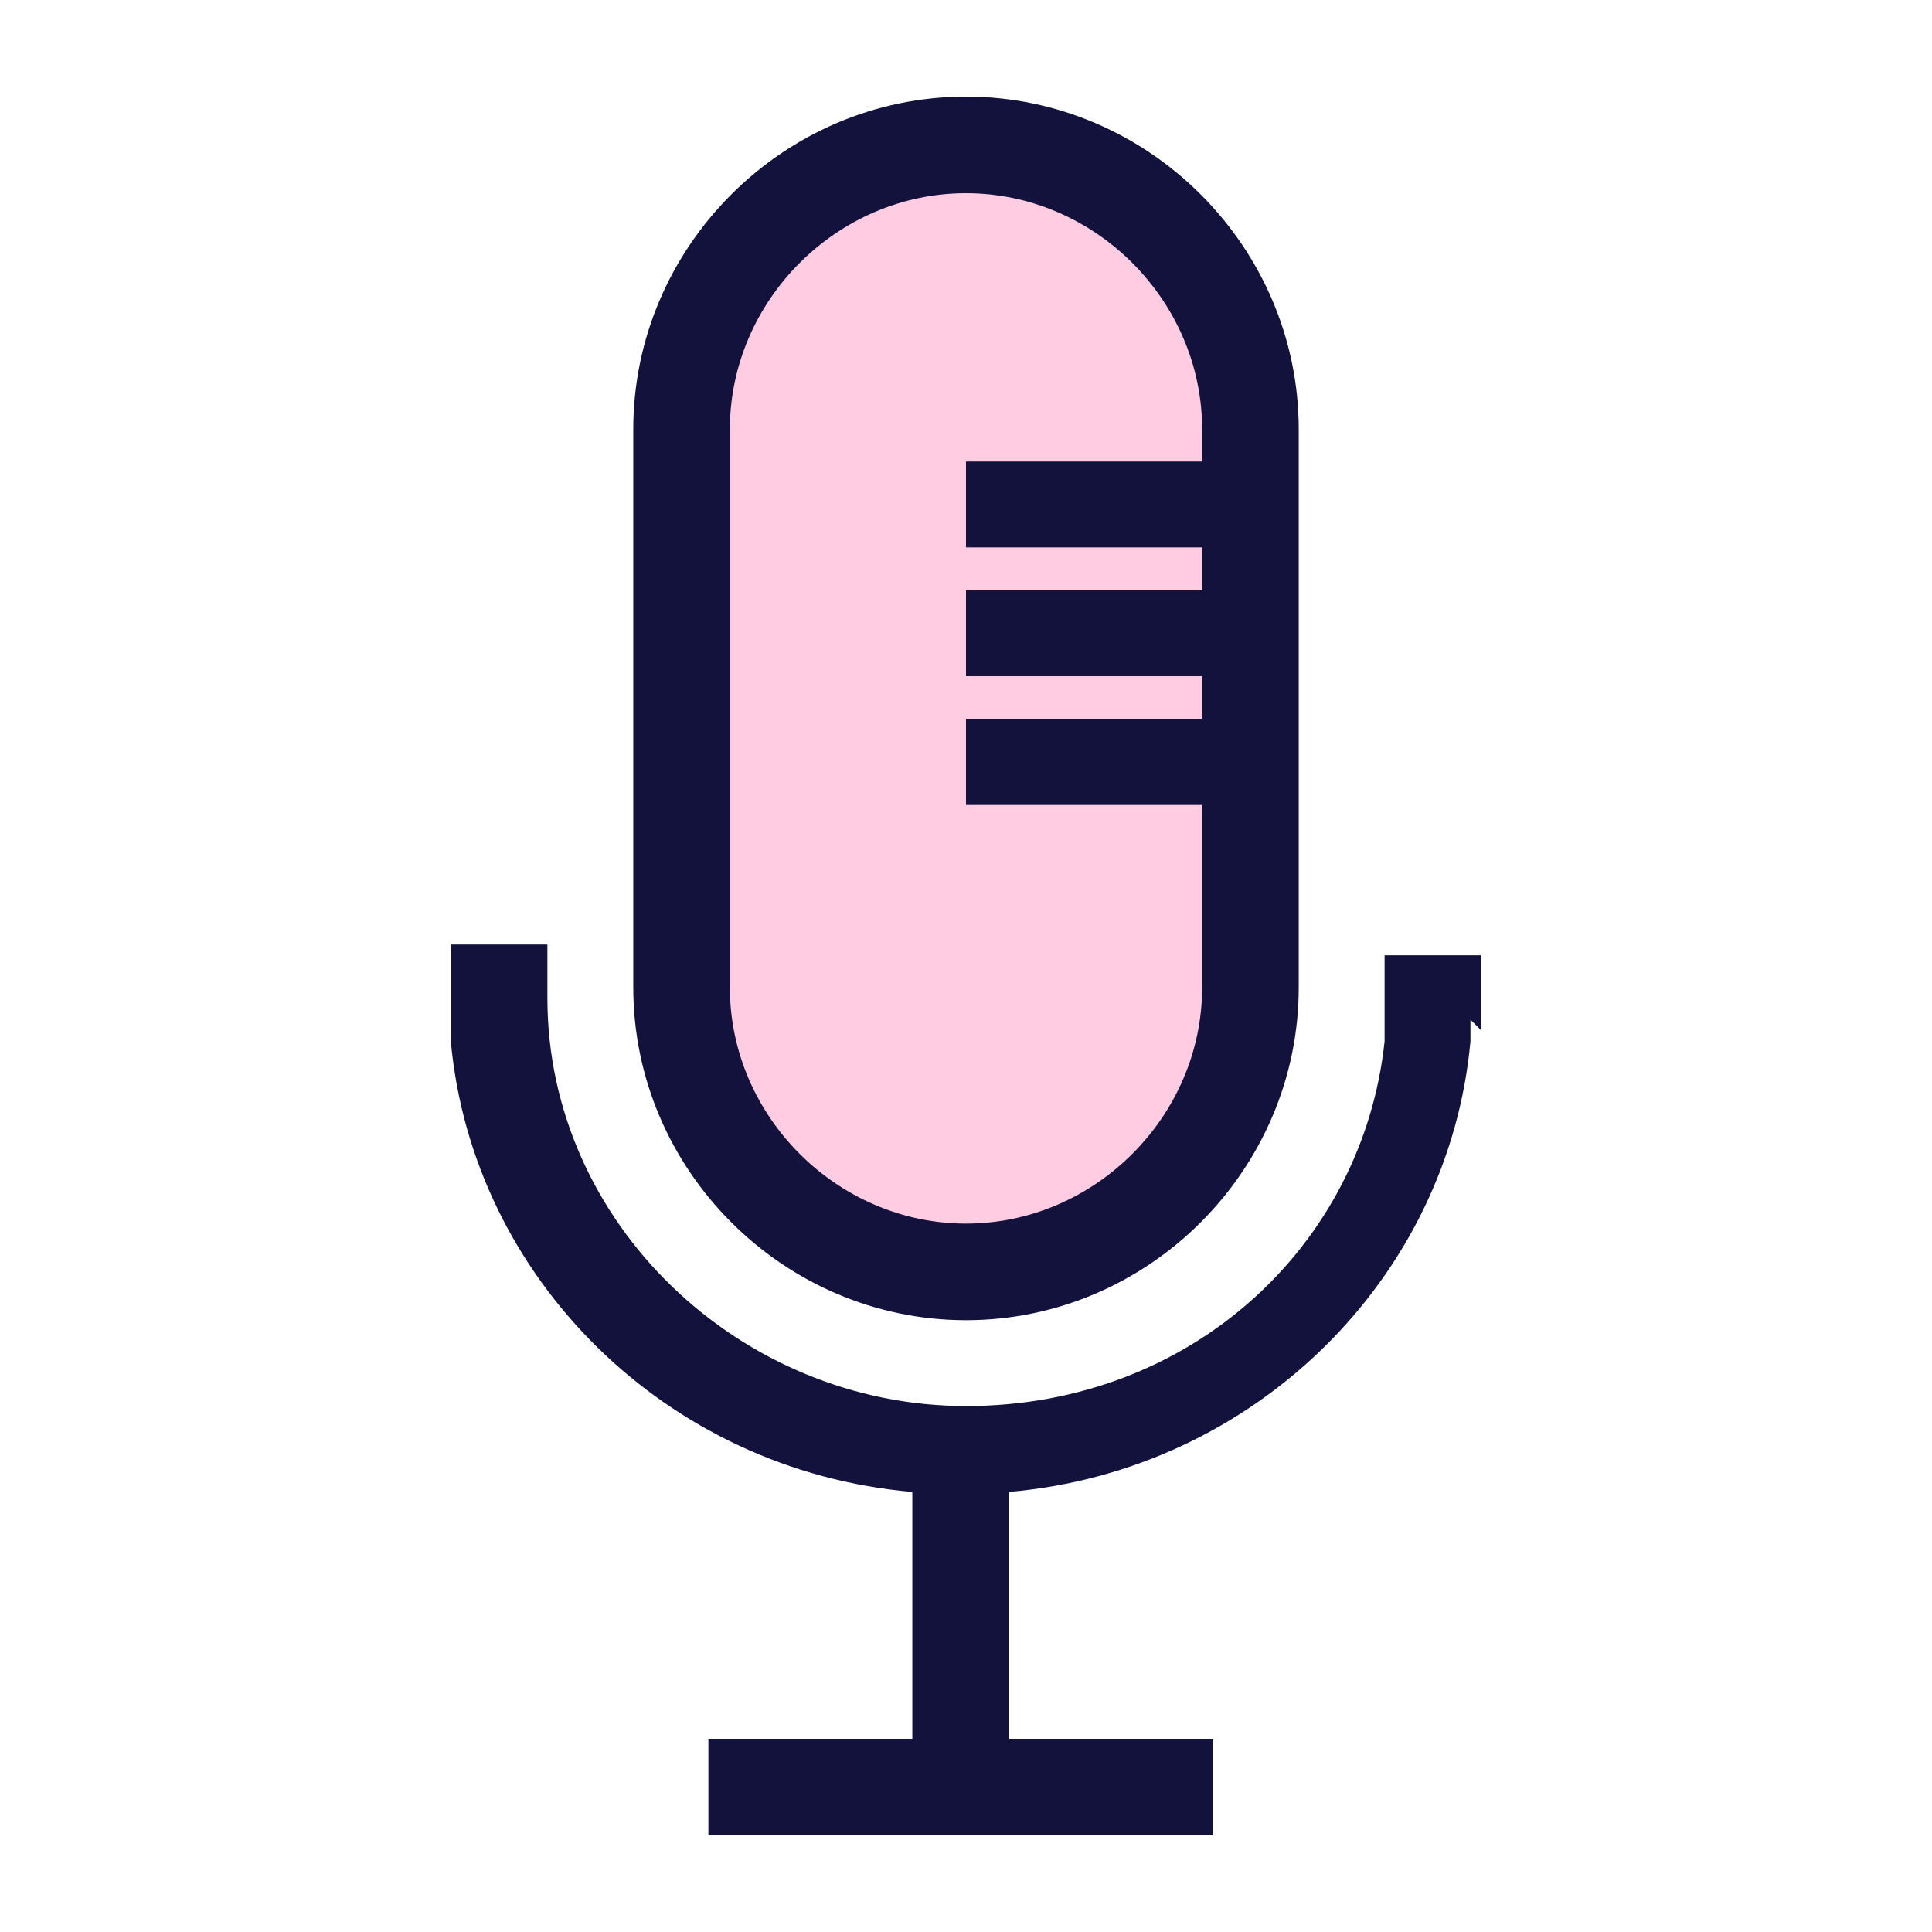
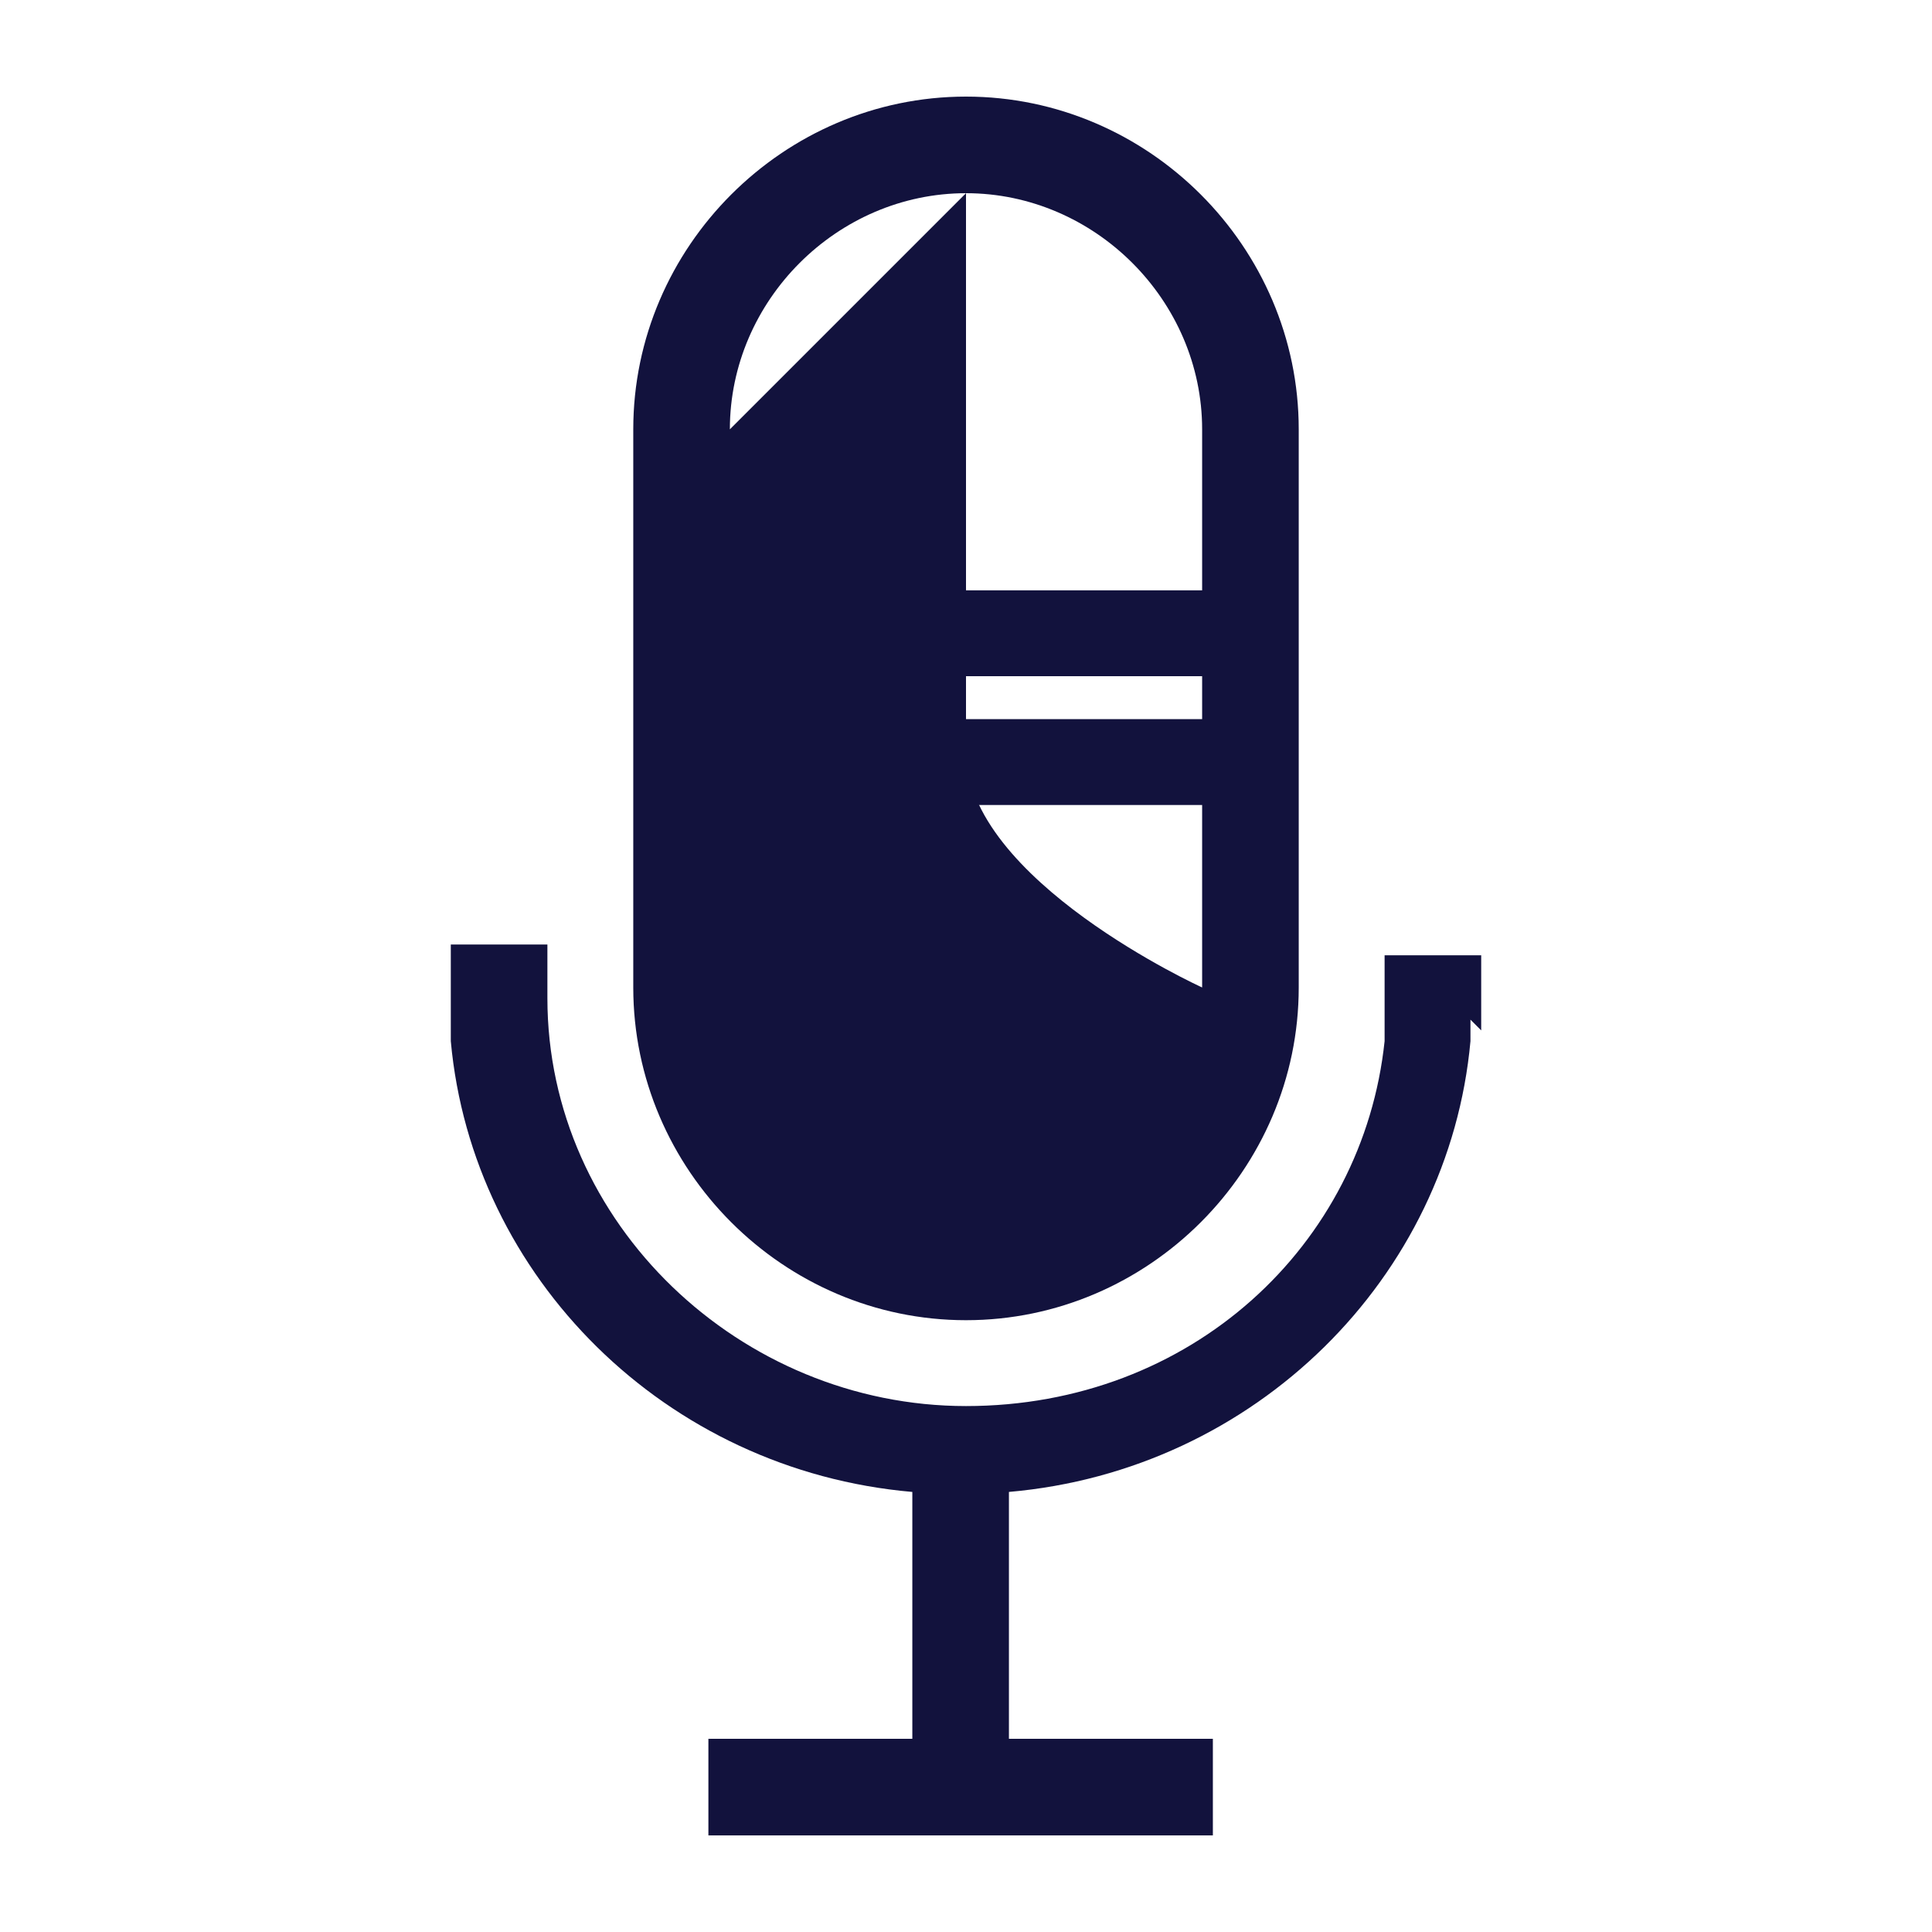
<svg xmlns="http://www.w3.org/2000/svg" id="Layer_1" version="1.1" viewBox="0 0 18 18">
  <defs>
    <style>
      .st0 {
        fill: #ffcce1;
      }

      .st1 {
        fill: #12123d;
      }
    </style>
  </defs>
-   <path class="st0" d="M8.9,1.4s-2.6-.8-2.6,5.5c0,0-.4,5.4,2.5,5,2.8-.4,2.8-2.6,2.9-4.8s.7-5.8-2.8-5.7h0Z" />
-   <path class="st1" d="M9,12.3c1.7,0,3.1-1.4,3.1-3.1V4c0-1.7-1.4-3.1-3.1-3.1s-3.1,1.4-3.1,3.1v5.2c0,1.7,1.4,3.1,3.1,3.1ZM6.8,4c0-1.2,1-2.2,2.2-2.2s2.2,1,2.2,2.2v5.2c0,1.2-1,2.2-2.2,2.2s-2.2-1-2.2-2.2c0,0,0-5.2,0-5.2Z" />
+   <path class="st1" d="M9,12.3c1.7,0,3.1-1.4,3.1-3.1V4c0-1.7-1.4-3.1-3.1-3.1s-3.1,1.4-3.1,3.1v5.2c0,1.7,1.4,3.1,3.1,3.1ZM6.8,4c0-1.2,1-2.2,2.2-2.2s2.2,1,2.2,2.2v5.2s-2.2-1-2.2-2.2c0,0,0-5.2,0-5.2Z" />
  <path class="st1" d="M13.8,9.6v-.7h-.9v.8c-.2,1.9-1.8,3.4-3.9,3.4s-3.9-1.7-3.9-3.8v-.5h-.9v.9c.2,2.2,2,4,4.3,4.2v2.3h-1.9v.9h4.7v-.9h-1.9v-2.3c2.3-.2,4.1-2,4.3-4.2v-.2s0,0,0,0Z" />
-   <rect class="st1" x="9" y="4.3" width="2.7" height=".8" />
  <rect class="st1" x="9" y="5.5" width="2.7" height=".8" />
  <rect class="st1" x="9" y="6.7" width="2.7" height=".8" />
</svg>